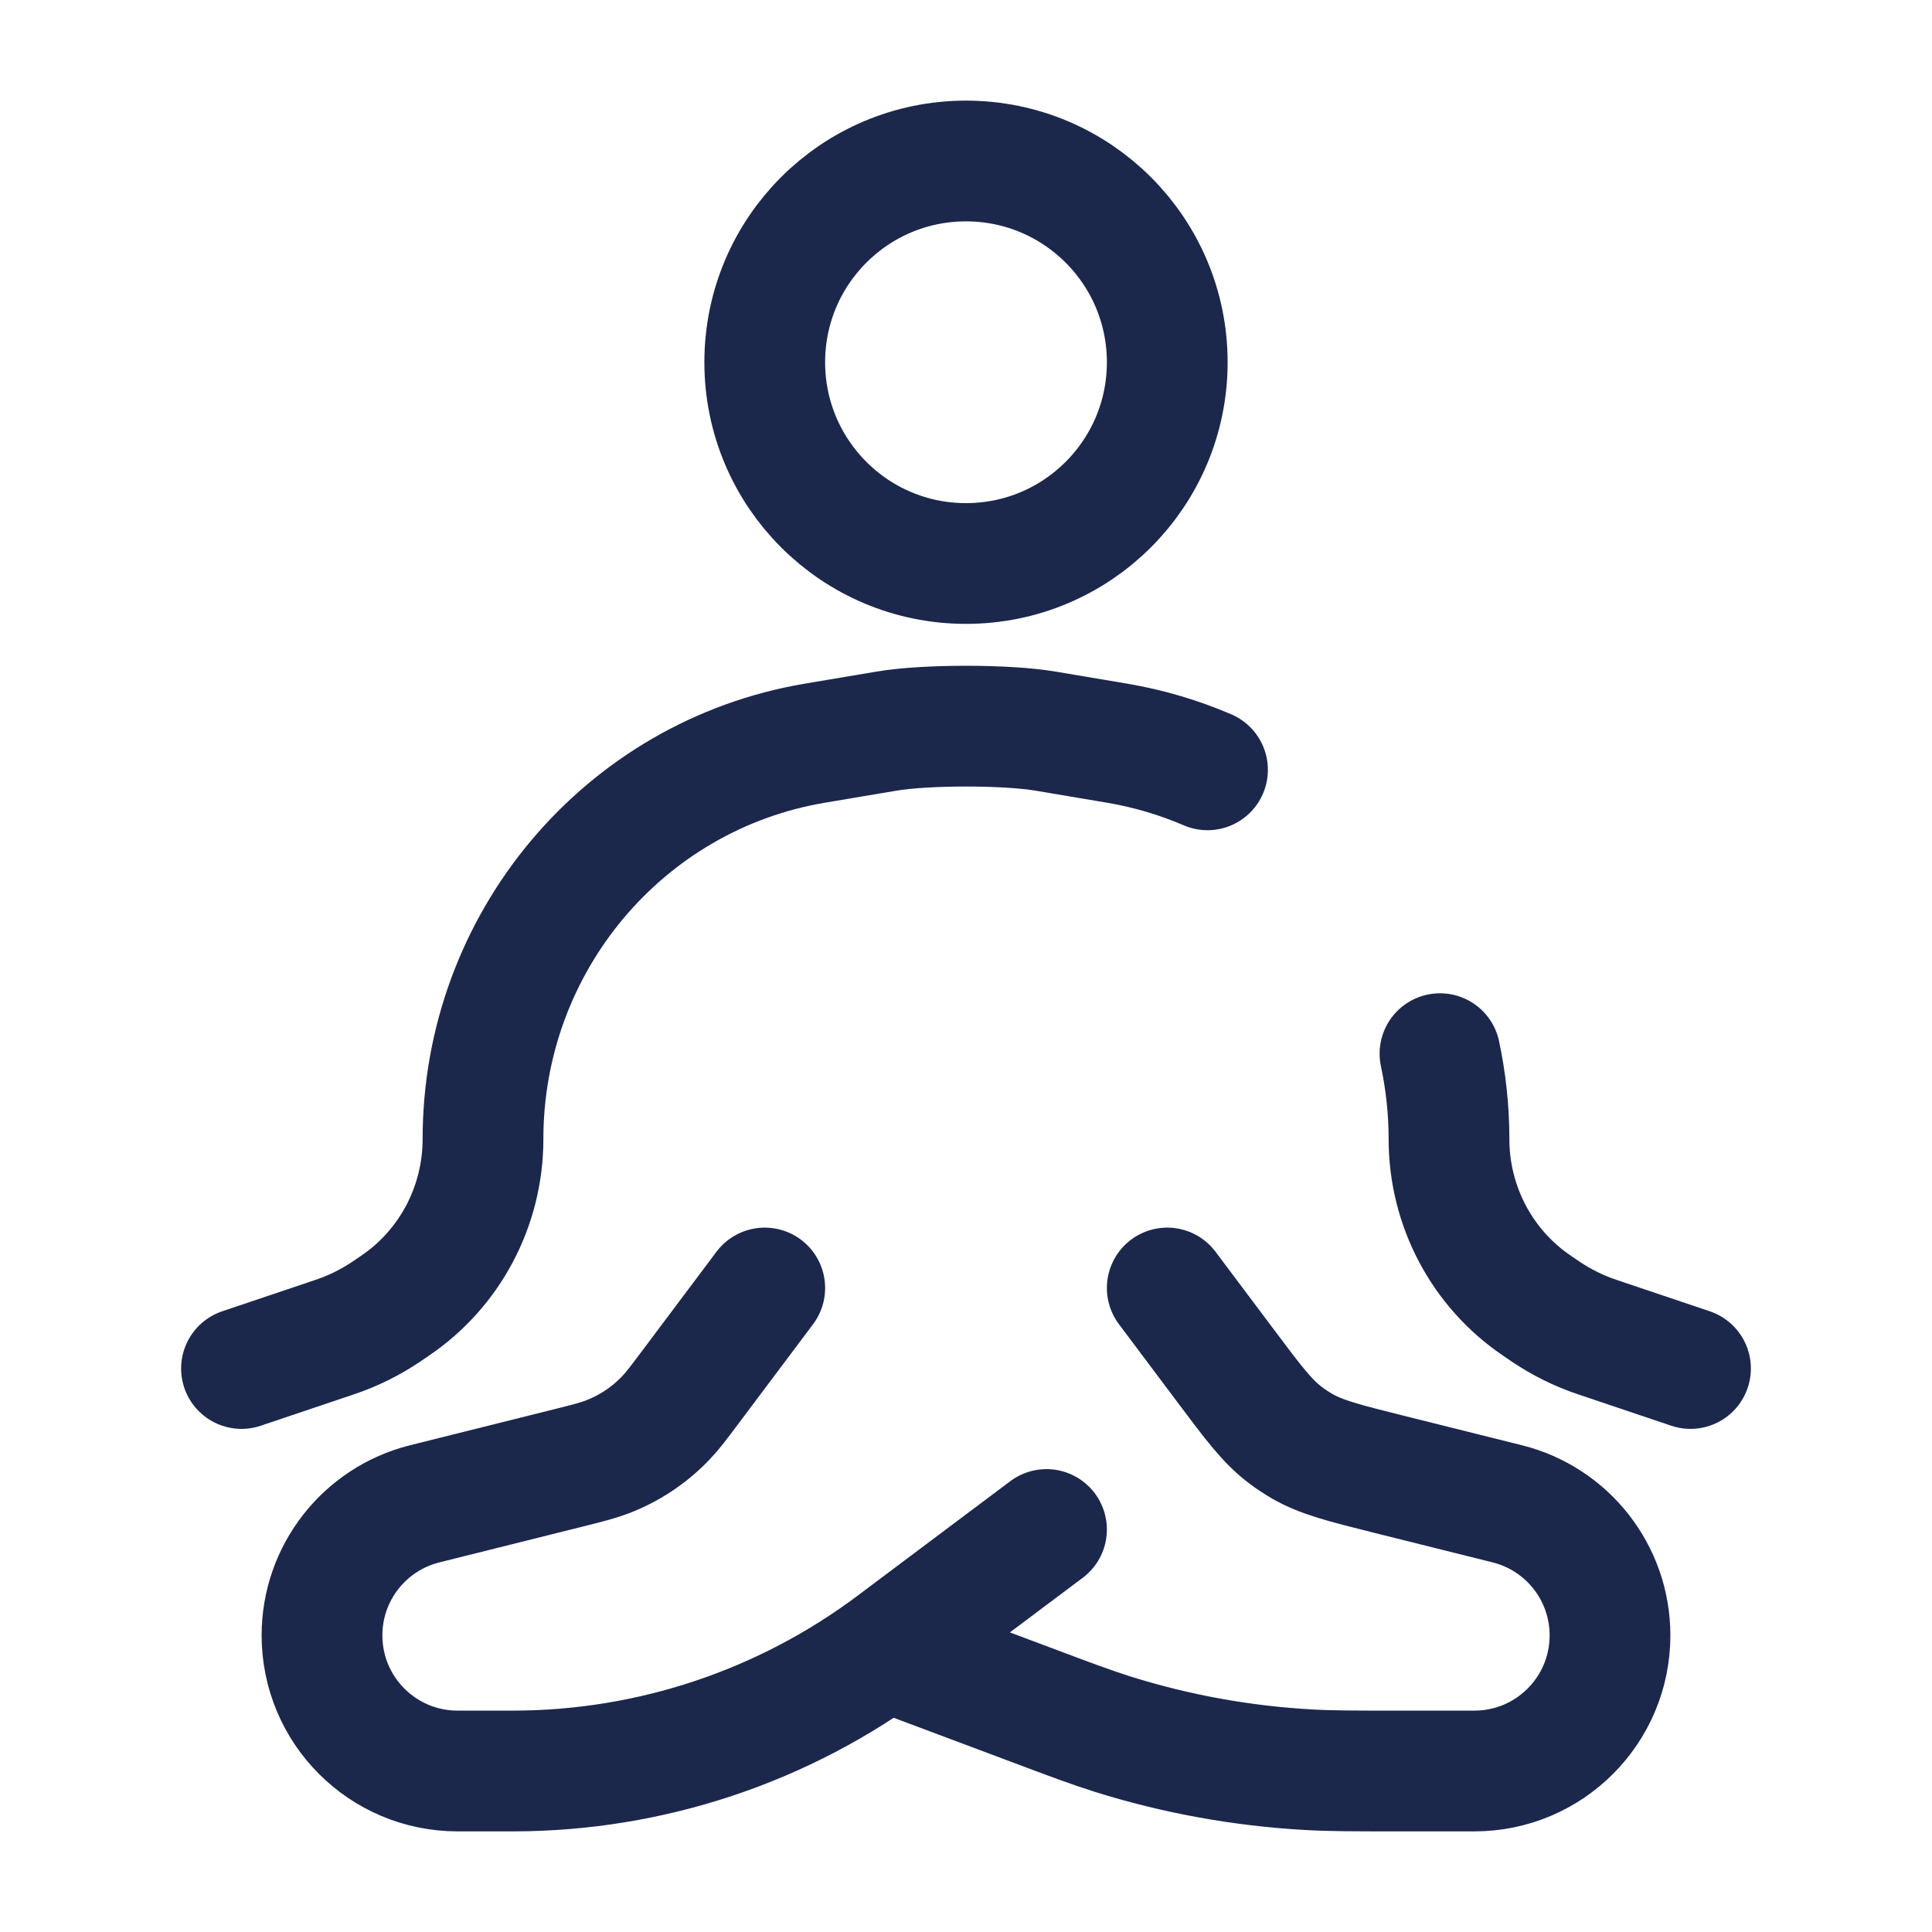
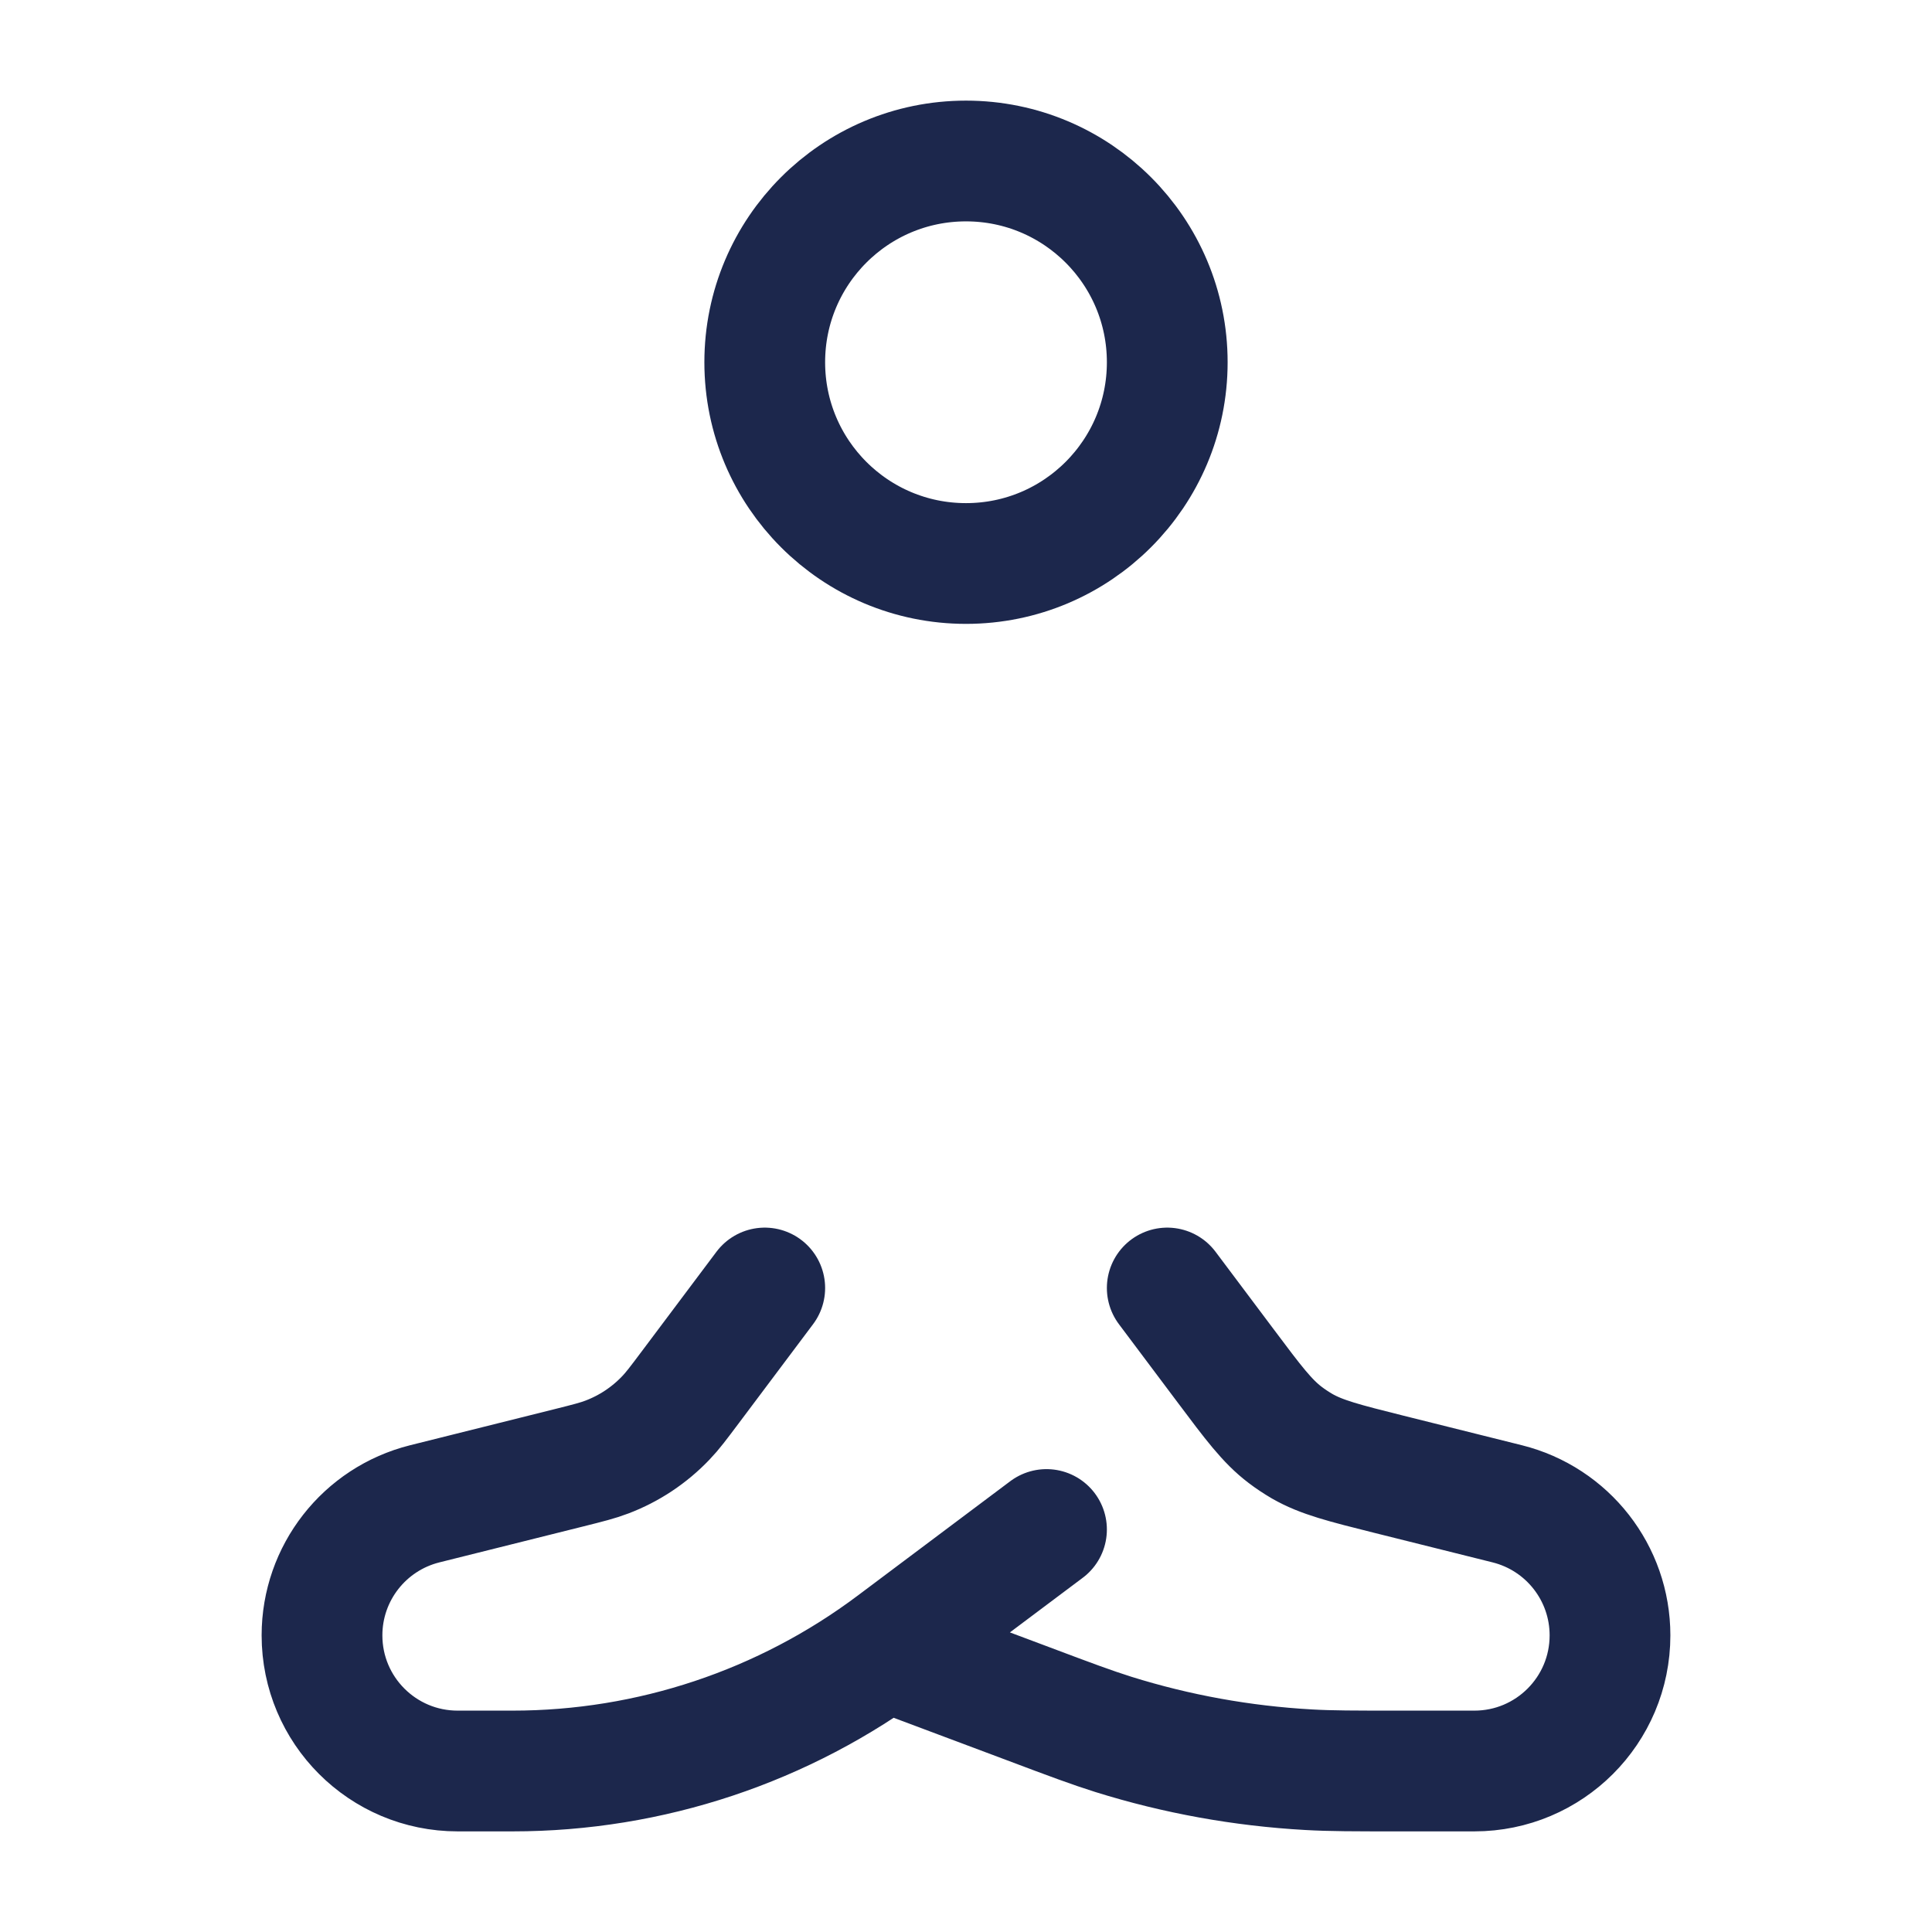
<svg xmlns="http://www.w3.org/2000/svg" width="800px" height="800px" viewBox="0 0 24 24" fill="none">
  <path d="M14.5 4.5C14.5 5.881 13.381 7 12 7C10.619 7 9.5 5.881 9.5 4.5C9.5 3.119 10.619 2 12 2C13.381 2 14.5 3.119 14.5 4.5Z" stroke="#1C274C" stroke-width="1.5" />
-   <path d="M21 17L19.842 16.61C19.615 16.534 19.399 16.427 19.2 16.293L19.099 16.224C18.412 15.762 18 14.984 18 14.15C18 13.787 17.961 13.432 17.888 13.089M3 17L4.158 16.61C4.385 16.534 4.601 16.427 4.8 16.293L4.901 16.224C5.588 15.762 6 14.984 6 14.15C6 11.713 7.744 9.633 10.123 9.232L11.014 9.082C11.5 9 12.5 9 12.986 9.082L13.877 9.232C14.271 9.299 14.646 9.411 15 9.563" stroke="#1C274C" stroke-width="1.5" stroke-linecap="round" stroke-linejoin="round" />
  <path d="M9.5 16L8.575 17.233C8.428 17.429 8.354 17.528 8.271 17.614C8.066 17.829 7.816 17.995 7.539 18.1C7.427 18.143 7.308 18.173 7.069 18.233L5.276 18.681C4.526 18.869 4 19.542 4 20.315C4 21.246 4.754 22 5.685 22H6.368C8.077 22 9.739 21.446 11.105 20.421L13 19M14.5 16L15.227 16.969C15.57 17.427 15.742 17.656 15.965 17.825C16.032 17.876 16.102 17.922 16.175 17.965C16.417 18.104 16.695 18.174 17.25 18.313L18.724 18.681C19.474 18.869 20 19.542 20 20.315C20 21.246 19.246 22 18.315 22H17.378C16.815 22 16.534 22 16.255 21.984C15.432 21.938 14.617 21.791 13.83 21.545C13.563 21.461 13.3 21.363 12.774 21.165L11 20.5" stroke="#1C274C" stroke-width="1.5" stroke-linecap="round" stroke-linejoin="round" />
</svg>